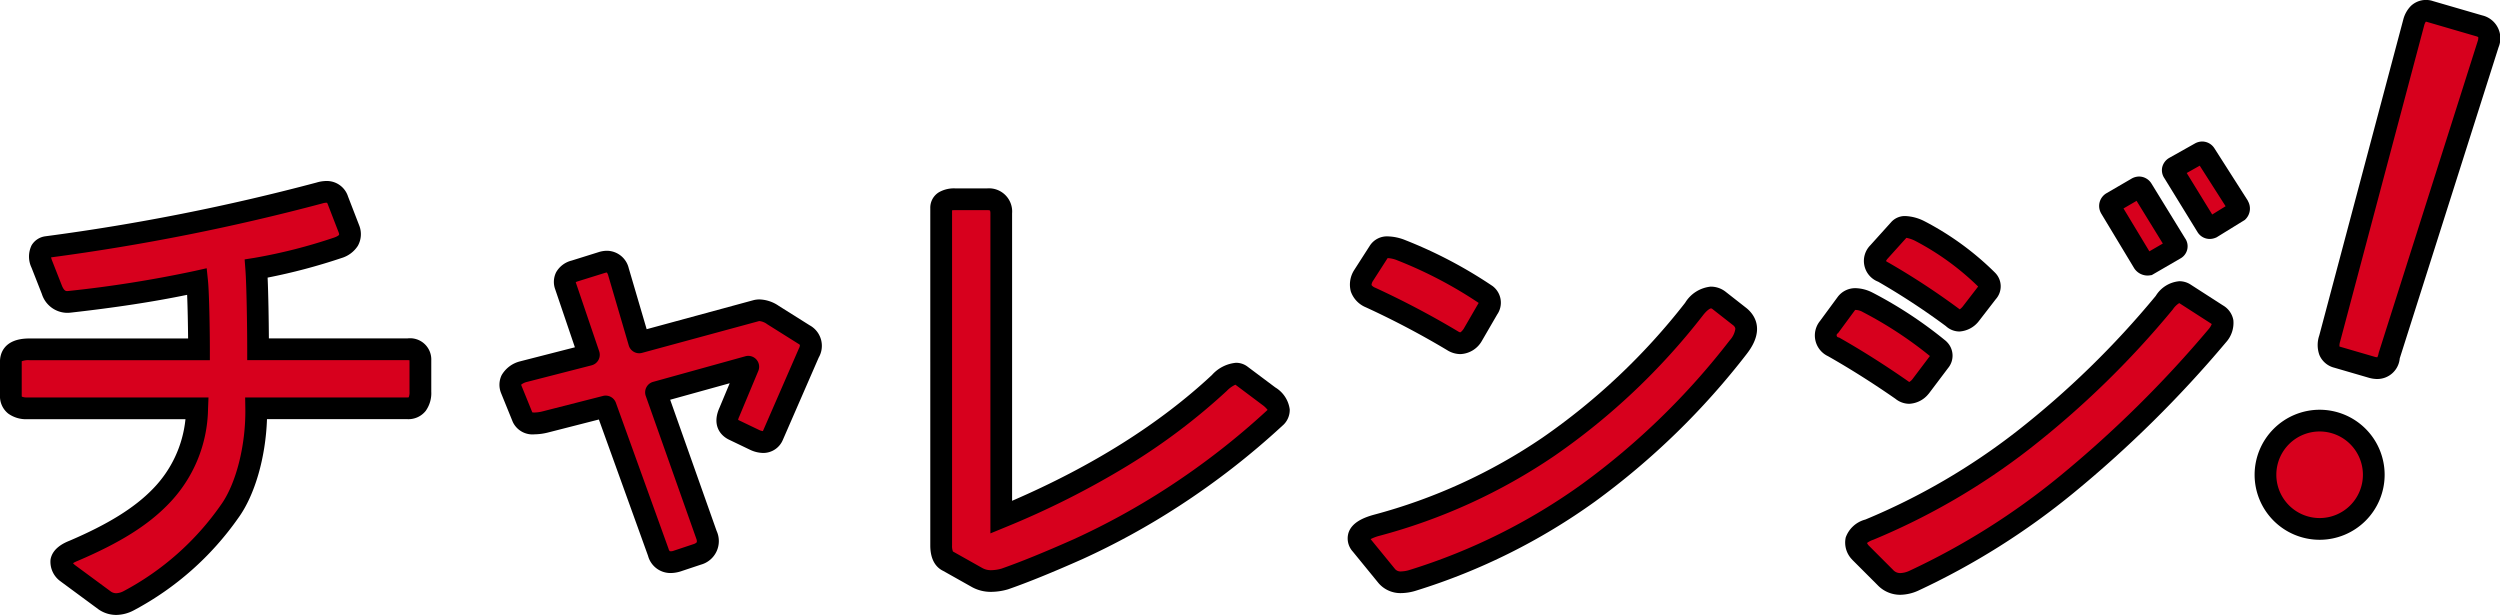
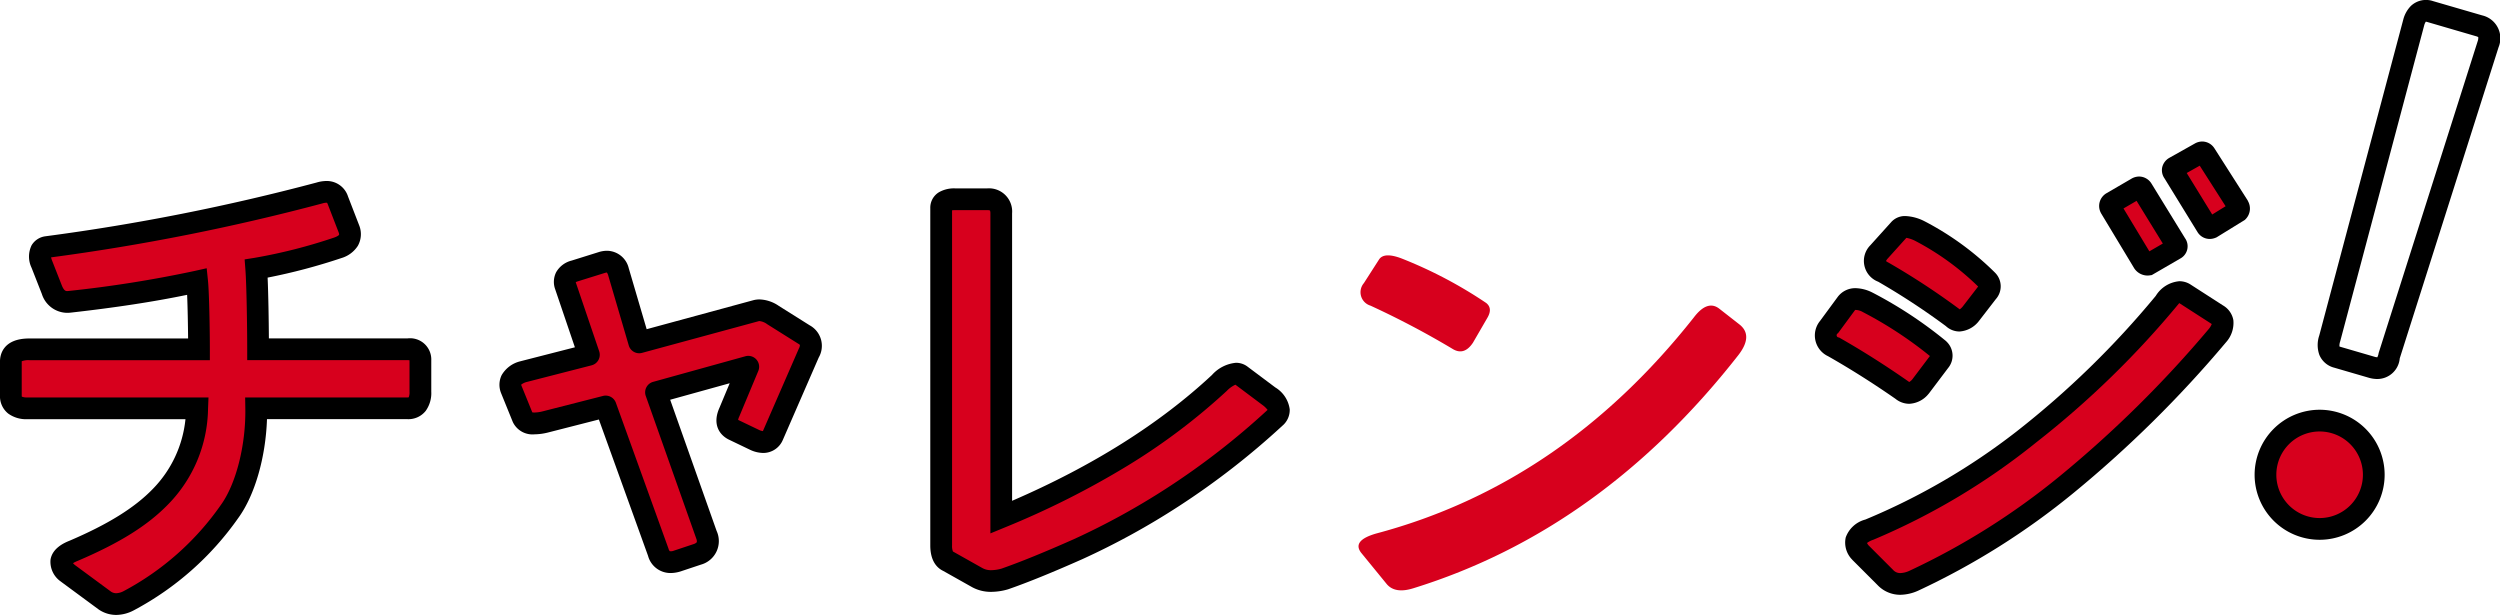
<svg xmlns="http://www.w3.org/2000/svg" id="コンポーネント_56_1" data-name="コンポーネント 56 – 1" width="307.163" height="75.561" viewBox="0 0 307.163 75.561">
  <path id="パス_419" data-name="パス 419" d="M642.273,288.161q0-1.472,2.266-1.473h20.853c0-2.19-.076-6.894-.227-8.329a148.24,148.24,0,0,1-15.7,2.493,1.987,1.987,0,0,1-2.153-1.474l-1.246-3.174q-.68-1.869.68-2.1a263.1,263.1,0,0,0,33.434-6.631q1.755-.51,2.267.906l1.36,3.514q.566,1.645-1.36,2.323a66.263,66.263,0,0,1-10.03,2.55c.151,1.964.227,7.2.227,9.916h18.36q1.587,0,1.587,1.36V291.9q0,2.04-1.587,2.04H672.419c.076,4.836-1.25,9.884-3.268,12.67a35.369,35.369,0,0,1-12.373,10.96,2.758,2.758,0,0,1-2.946,0l-4.533-3.343q-1.984-1.7.681-2.777c8.564-3.657,14.809-8.217,15.186-17.51H644.312q-2.039,0-2.039-1.586Z" transform="translate(-640.938 -243.77)" fill="#d7001d" />
  <path id="パス_419_-_アウトライン" data-name="パス 419 - アウトライン" d="M681.359,266.343a2.737,2.737,0,0,1,2.675,1.907l1.372,3.548a2.92,2.92,0,0,1-.167,2.512,3.611,3.611,0,0,1-2.01,1.5l-.03.01a72.31,72.31,0,0,1-9.045,2.394c.092,2.072.141,5.249.156,7.469h17.03a2.606,2.606,0,0,1,2.922,2.695v3.853a3.745,3.745,0,0,1-.678,2.349,2.707,2.707,0,0,1-2.244,1.025H674.076c-.157,4.678-1.485,9.323-3.509,12.118a36.7,36.7,0,0,1-12.809,11.345l-.032.017a4.729,4.729,0,0,1-2.171.574,3.821,3.821,0,0,1-2.117-.642l-.063-.044-4.573-3.372-.037-.032a2.951,2.951,0,0,1-1.284-2.707c.24-1.464,1.791-2.1,2.321-2.315,4.737-2.024,7.984-4.038,10.218-6.339a14.288,14.288,0,0,0,4.04-8.6H644.646a3.743,3.743,0,0,1-2.349-.678,2.707,2.707,0,0,1-1.025-2.243V288.5c0-.659.26-2.808,3.6-2.808h19.512c-.016-1.658-.056-3.832-.12-5.363-4.088.847-8.894,1.582-14.313,2.188a3.7,3.7,0,0,1-.417.024,3.3,3.3,0,0,1-3.118-2.314l-.009-.023L645.15,277a3.165,3.165,0,0,1,.01-2.765,2.312,2.312,0,0,1,1.705-1.1l.037-.006a263.045,263.045,0,0,0,33.254-6.593A4.377,4.377,0,0,1,681.359,266.343Zm.1,2.678a.444.444,0,0,0-.1-.008,1.729,1.729,0,0,0-.469.082l-.02.006a265.112,265.112,0,0,1-33.321,6.626,3.147,3.147,0,0,0,.1.341l1.235,3.145c.274.655.507.655.647.655a1.048,1.048,0,0,0,.116-.007,147.694,147.694,0,0,0,15.557-2.47l1.463-.328.156,1.491c.156,1.486.234,6.23.234,8.469v1.335H644.874a2.319,2.319,0,0,0-.932.131s0,0,0,.007v4.194a.644.644,0,0,0,.013.147,1.589,1.589,0,0,0,.691.1h22.244l-.056,1.389a17.118,17.118,0,0,1-4.9,11.745c-2.525,2.6-5.947,4.74-11.1,6.939l-.024.01a3.492,3.492,0,0,0-.568.281,2.72,2.72,0,0,0,.222.216l4.456,3.285a1.151,1.151,0,0,0,.631.19,2.1,2.1,0,0,0,.929-.268,34,34,0,0,0,11.921-10.565c1.874-2.588,3.085-7.357,3.014-11.866l-.021-1.356H691.34a.654.654,0,0,0,.148-.013,1.592,1.592,0,0,0,.1-.692v-3.861a1.581,1.581,0,0,0-.252-.017H671.646v-1.335c0-2.822-.079-7.942-.223-9.814l-.094-1.228,1.217-.192a65.208,65.208,0,0,0,9.808-2.5c.487-.175.582-.331.583-.333a.635.635,0,0,0-.047-.272l-1.36-3.516A.609.609,0,0,0,681.455,269.021Z" transform="translate(-641.273 -244.105)" />
  <path id="パス_420" data-name="パス 420" d="M705.952,291.907q-.543-1.517,1.52-2.17l8.028-2.062-2.875-8.463q-.436-1.355,1.139-1.845l3.309-1.031a1.484,1.484,0,0,1,2.062,1.14l2.55,8.68,14.376-3.906a2.71,2.71,0,0,1,2.062.542l3.8,2.387a1.567,1.567,0,0,1,.6,2.279l-4.395,10.09q-.6,1.3-2.224.6l-2.6-1.248q-1.25-.6-.542-2.17l2.333-5.588-11.339,3.146,6.185,17.47a1.683,1.683,0,0,1-1.139,2.441l-2.441.814a1.638,1.638,0,0,1-2.333-1.085l-6.456-17.9-7.432,1.9q-2.279.543-2.768-.542Z" transform="translate(-643.144 -244.079)" fill="#d7001d" />
  <path id="パス_420_-_アウトライン" data-name="パス 420 - アウトライン" d="M718.056,275.224a2.785,2.785,0,0,1,2.679,2.165c.005.015.01.031.015.046l2.182,7.425,13.114-3.564.028-.007a3,3,0,0,1,.723-.087,4.433,4.433,0,0,1,2.377.8l3.776,2.374a2.872,2.872,0,0,1,1.122,3.964l-4.39,10.078-.011.024a2.609,2.609,0,0,1-2.421,1.623,3.871,3.871,0,0,1-1.547-.358l-.046-.021-2.6-1.248c-1.167-.557-2.091-1.875-1.191-3.9l1.269-3.039-7.314,2.029,5.705,16.116a3,3,0,0,1-1.939,4.146l-.034.012-2.441.814-.036.011a4.182,4.182,0,0,1-1.2.192,2.852,2.852,0,0,1-2.776-2.117l-6.04-16.747-6.257,1.6-.021.005a7.059,7.059,0,0,1-1.631.217,2.668,2.668,0,0,1-2.663-1.51l-.02-.046-1.41-3.473c-.007-.017-.014-.035-.02-.052a2.717,2.717,0,0,1,.072-2.181,3.614,3.614,0,0,1,2.3-1.711l.07-.02,6.633-1.7-2.411-7.1-.007-.021a2.656,2.656,0,0,1,.114-2.1,3.022,3.022,0,0,1,1.9-1.433L717,275.4A3.464,3.464,0,0,1,718.056,275.224Zm.14,2.989a1.117,1.117,0,0,0-.154-.319.912.912,0,0,0-.226.048l-.011,0-3.309,1.031a1.54,1.54,0,0,0-.28.112c0,.012.007.026.012.041l2.87,8.45a1.335,1.335,0,0,1-.932,1.722l-7.991,2.052a1.814,1.814,0,0,0-.663.326.651.651,0,0,0,.024.09l1.344,3.31a1.3,1.3,0,0,0,.263.022,4.523,4.523,0,0,0,1-.142l7.421-1.895a1.335,1.335,0,0,1,1.586.84l6.456,17.9.011.032a.732.732,0,0,0,.153.3h0a.933.933,0,0,0,.511-.064l2.4-.8a.877.877,0,0,0,.412-.241.9.9,0,0,0-.086-.484l0-.011-6.185-17.47a1.335,1.335,0,0,1,.9-1.732l11.339-3.146a1.335,1.335,0,0,1,1.588,1.8l-2.333,5.588-.014.031a1.617,1.617,0,0,0-.133.4l.032.016,2.581,1.237a1.528,1.528,0,0,0,.426.126c.008-.014.018-.033.029-.056l4.389-10.076.012-.027a.97.97,0,0,0,.123-.426.637.637,0,0,0-.182-.14l-.037-.023-3.8-2.387a1.941,1.941,0,0,0-.951-.386.343.343,0,0,0-.071.007l-14.356,3.9a1.335,1.335,0,0,1-1.631-.912Z" transform="translate(-643.479 -244.413)" />
  <path id="パス_421" data-name="パス 421" d="M760.686,269.371q0-1.086,1.736-1.086h3.906a1.535,1.535,0,0,1,1.736,1.737v37.325q16.328-6.727,26.8-16.493,1.681-1.573,2.6-.976l3.472,2.6q2.007,1.52.76,2.658a92.816,92.816,0,0,1-12.532,9.739,89.584,89.584,0,0,1-11.663,6.4q-5.427,2.412-9.006,3.661a4.3,4.3,0,0,1-3.472-.217l-3.472-1.953q-.869-.379-.869-1.954Z" transform="translate(-645.048 -243.803)" fill="#d7001d" />
  <path id="パス_421_-_アウトライン" data-name="パス 421 - アウトライン" d="M762.757,267.285h3.906a2.849,2.849,0,0,1,3.07,3.071v35.313c9.868-4.263,18.122-9.457,24.555-15.457a4.518,4.518,0,0,1,2.949-1.5,2.338,2.338,0,0,1,1.289.377l.077.053,3.472,2.6a3.717,3.717,0,0,1,1.769,2.689,2.527,2.527,0,0,1-.91,2.023,94.579,94.579,0,0,1-12.714,9.878,91.328,91.328,0,0,1-11.84,6.5c-3.645,1.62-6.709,2.866-9.109,3.7l-.077.024a7.491,7.491,0,0,1-2.018.3,4.789,4.789,0,0,1-2.486-.65l-3.408-1.917c-.746-.352-1.6-1.184-1.6-3.144V269.706a2.217,2.217,0,0,1,1.061-1.946A3.718,3.718,0,0,1,762.757,267.285ZM767.018,270a1.026,1.026,0,0,0-.355-.046h-3.906a2.8,2.8,0,0,0-.4.025v41.173a1.858,1.858,0,0,0,.108.748l.021.009,3.565,2.005a2.132,2.132,0,0,0,1.128.279,4.8,4.8,0,0,0,1.256-.192c2.325-.812,5.307-2.026,8.864-3.607a88.677,88.677,0,0,0,11.487-6.307,91.871,91.871,0,0,0,12.339-9.588,3.036,3.036,0,0,0-.653-.62l-3.3-2.475a3.44,3.44,0,0,0-1.058.759,76.918,76.918,0,0,1-12.148,9.168,105.486,105.486,0,0,1-15.055,7.584l-1.843.759V270.356A1.028,1.028,0,0,0,767.018,270Z" transform="translate(-645.382 -244.138)" />
  <path id="パス_422" data-name="パス 422" d="M854.992,282.034q1.683-2.225,3.147-1.086l2.5,1.954q1.681,1.357-.162,3.743-16.818,21.483-39.929,28.645-2.225.7-3.255-.488l-3.147-3.852q-1.194-1.517,1.844-2.387Q838.825,302.487,854.992,282.034ZM814.466,277.8l1.845-2.876q.6-.976,2.766-.162a54.06,54.06,0,0,1,10.417,5.479q.814.652.162,1.791l-1.791,3.092q-1.084,1.627-2.5.76a105.7,105.7,0,0,0-10.09-5.317A1.721,1.721,0,0,1,814.466,277.8Z" transform="translate(-646.892 -243.015)" fill="#d7001d" />
-   <path id="パス_422_-_アウトライン" data-name="パス 422 - アウトライン" d="M817.765,273.394a6.1,6.1,0,0,1,2.117.456,55.628,55.628,0,0,1,10.681,5.613l.052.034.049.039a2.558,2.558,0,0,1,.487,3.495l0,.007-1.835,3.163a3.178,3.178,0,0,1-2.664,1.656,3.113,3.113,0,0,1-1.631-.493,104.839,104.839,0,0,0-9.955-5.245l-.028-.013a3.265,3.265,0,0,1-1.846-1.956,3.314,3.314,0,0,1,.463-2.688l.027-.044,1.839-2.866A2.506,2.506,0,0,1,817.765,273.394Zm11.139,8.174a52.647,52.647,0,0,0-9.964-5.22,3.556,3.556,0,0,0-1.176-.284h-.049l-1.776,2.769a1.058,1.058,0,0,0-.2.541,1.016,1.016,0,0,0,.442.321,107.553,107.553,0,0,1,10.2,5.377l.018.011a.57.57,0,0,0,.242.1s.16-.052.421-.435l1.766-3.049C828.865,281.65,828.888,281.6,828.9,281.568Zm28.553-2a2.949,2.949,0,0,1,1.836.667l2.514,1.969c.811.655,2.441,2.511.056,5.6l-.005.007a92.068,92.068,0,0,1-18.664,18.165A76.309,76.309,0,0,1,821.273,316.9a6.324,6.324,0,0,1-1.883.321,3.546,3.546,0,0,1-2.777-1.213l-.023-.028-3.162-3.872a2.39,2.39,0,0,1-.517-2.294c.425-1.315,1.941-1.886,3.044-2.2l.024-.007a67.838,67.838,0,0,0,20.764-9.484,79.581,79.581,0,0,0,17.53-16.572A4.159,4.159,0,0,1,857.457,279.563Zm2.68,4.718-2.486-1.947a.418.418,0,0,0-.194-.1c-.1,0-.481.169-1.065.942l-.018.023a82.249,82.249,0,0,1-18.131,17.134,70.5,70.5,0,0,1-21.566,9.853,5.111,5.111,0,0,0-1.048.4l3.014,3.69a.887.887,0,0,0,.747.276,3.709,3.709,0,0,0,1.086-.2l.007,0A73.642,73.642,0,0,0,841.638,303.8a89.4,89.4,0,0,0,18.116-17.638,2.658,2.658,0,0,0,.682-1.367C860.44,284.7,860.447,284.533,860.137,284.28Z" transform="translate(-647.227 -244.35)" />
  <g id="グループ_116" data-name="グループ 116" transform="translate(222.99 17.387)">
    <path id="パス_423" data-name="パス 423" d="M873.69,284.42l2.116-2.876q.759-1.029,2.6-.162a50.192,50.192,0,0,1,8.735,5.75,1.057,1.057,0,0,1,.108,1.519l-2.333,3.092q-1.193,1.3-2.279.434-4.285-2.983-8.408-5.317A1.5,1.5,0,0,1,873.69,284.42Z" transform="translate(-871.946 -261.631)" fill="#d7001d" />
    <path id="パス_423_-_アウトライン" data-name="パス 423 - アウトライン" d="M877.285,279.985a4.784,4.784,0,0,1,2.028.523l.029.014a51.741,51.741,0,0,1,8.971,5.9l.078.062.068.073a2.384,2.384,0,0,1,.188,3.238l-2.365,3.135-.043.047a3.238,3.238,0,0,1-2.377,1.214,2.7,2.7,0,0,1-1.68-.609c-2.8-1.945-5.579-3.7-8.271-5.229l-.017-.01a2.814,2.814,0,0,1-.974-4.342l.029-.042,2.116-2.876A2.687,2.687,0,0,1,877.285,279.985Zm.879,2.933a1.832,1.832,0,0,0-.939-.259l-.009.012-2.1,2.852a.269.269,0,0,0,.118.517c2.771,1.569,5.632,3.379,8.5,5.378l.071.053a.627.627,0,0,0,.061.044,1.431,1.431,0,0,0,.361-.3l2.183-2.894A48.672,48.672,0,0,0,878.164,282.918Z" transform="translate(-872.281 -261.966)" />
    <path id="パス_424" data-name="パス 424" d="M915,281.4q1.41-1.843,2.55-1.085l3.96,2.549q1.356.869,0,2.6-18.337,21.484-37.325,30.109a2.868,2.868,0,0,1-3.472-.433l-3.038-3.038q-1.519-1.845,1.085-2.822Q898.4,301.261,915,281.4Z" transform="translate(-872.079 -261.6)" fill="#d7001d" />
-     <path id="パス_424_-_アウトライン" data-name="パス 424 - アウトライン" d="M917.2,279.1a2.54,2.54,0,0,1,1.417.438l3.953,2.545a2.625,2.625,0,0,1,1.255,1.786,3.556,3.556,0,0,1-.925,2.762l-.037.045a142.776,142.776,0,0,1-18.677,18.442,90.048,90.048,0,0,1-19.111,12.016l-.03.013a5.5,5.5,0,0,1-2.137.48,3.832,3.832,0,0,1-2.81-1.207l-3.074-3.074-.041-.05a2.978,2.978,0,0,1-.783-2.713,3.5,3.5,0,0,1,2.41-2.2,80.592,80.592,0,0,0,18.553-10.8A110.245,110.245,0,0,0,914.294,280.9,3.777,3.777,0,0,1,917.2,279.1Zm3.973,5.26-.046-.031-3.948-2.542a2.58,2.58,0,0,0-.781.765l-.036.045a112.917,112.917,0,0,1-17.571,17.1A83.263,83.263,0,0,1,879.6,310.86l-.036.014a2.536,2.536,0,0,0-.749.39,1.576,1.576,0,0,0,.189.288l3.007,3.007a1.162,1.162,0,0,0,.895.4,2.867,2.867,0,0,0,1.079-.261,87.414,87.414,0,0,0,18.523-11.656,140.07,140.07,0,0,0,18.3-18.074A2.166,2.166,0,0,0,921.171,284.359Z" transform="translate(-872.415 -261.935)" />
+     <path id="パス_424_-_アウトライン" data-name="パス 424 - アウトライン" d="M917.2,279.1a2.54,2.54,0,0,1,1.417.438l3.953,2.545a2.625,2.625,0,0,1,1.255,1.786,3.556,3.556,0,0,1-.925,2.762l-.037.045a142.776,142.776,0,0,1-18.677,18.442,90.048,90.048,0,0,1-19.111,12.016l-.03.013a5.5,5.5,0,0,1-2.137.48,3.832,3.832,0,0,1-2.81-1.207l-3.074-3.074-.041-.05a2.978,2.978,0,0,1-.783-2.713,3.5,3.5,0,0,1,2.41-2.2,80.592,80.592,0,0,0,18.553-10.8A110.245,110.245,0,0,0,914.294,280.9,3.777,3.777,0,0,1,917.2,279.1Zm3.973,5.26-.046-.031-3.948-2.542l-.036.045a112.917,112.917,0,0,1-17.571,17.1A83.263,83.263,0,0,1,879.6,310.86l-.036.014a2.536,2.536,0,0,0-.749.39,1.576,1.576,0,0,0,.189.288l3.007,3.007a1.162,1.162,0,0,0,.895.4,2.867,2.867,0,0,0,1.079-.261,87.414,87.414,0,0,0,18.523-11.656,140.07,140.07,0,0,0,18.3-18.074A2.166,2.166,0,0,0,921.171,284.359Z" transform="translate(-872.415 -261.935)" />
    <path id="パス_425" data-name="パス 425" d="M880.037,274.879l2.5-2.768q.6-.7,2.551.217a34.147,34.147,0,0,1,8.246,6.023,1.047,1.047,0,0,1,0,1.518l-2.008,2.6q-1.248,1.412-2.224.488a88.005,88.005,0,0,0-8.518-5.588Q878.79,276.452,880.037,274.879Z" transform="translate(-872.163 -261.312)" fill="#d7001d" />
    <path id="パス_425_-_アウトライン" data-name="パス 425 - アウトライン" d="M883.64,270.806a5.663,5.663,0,0,1,2.348.65l.028.013a35.626,35.626,0,0,1,8.573,6.253l.056.057a2.369,2.369,0,0,1,.07,3.248l-2.058,2.664a3.274,3.274,0,0,1-2.409,1.3,2.469,2.469,0,0,1-1.663-.667,87.073,87.073,0,0,0-8.309-5.449,2.735,2.735,0,0,1-.949-4.5l.054-.064,2.485-2.756A2.252,2.252,0,0,1,883.64,270.806Zm1.195,3.057a3.926,3.926,0,0,0-1.1-.381l-2.336,2.591a1.546,1.546,0,0,0-.168.26,1.647,1.647,0,0,0,.3.189l.051.028a89.77,89.77,0,0,1,8.647,5.672l.065.048a2.186,2.186,0,0,0,.339-.315l1.919-2.49A32.737,32.737,0,0,0,884.835,273.863Z" transform="translate(-872.498 -261.647)" />
    <path id="パス_426" data-name="パス 426" d="M909.749,268.614l2.984-1.736a.453.453,0,0,1,.706.162l4.07,6.619q.27.488,0,.652l-3.364,1.952a.648.648,0,0,1-.651-.379l-3.96-6.564A.489.489,0,0,1,909.749,268.614Z" transform="translate(-873.202 -261.138)" fill="#d7001d" />
    <path id="パス_426_-_アウトライン" data-name="パス 426 - アウトライン" d="M913.377,265.774a1.8,1.8,0,0,1,1.526.891l.007.011,4.1,6.673a1.711,1.711,0,0,1-.475,2.438l-.023.014-3.587,2.081-.256.037a1.932,1.932,0,0,1-.276.02,1.965,1.965,0,0,1-1.7-1.016l-.009-.015L908.7,270.3l-.023-.046a1.811,1.811,0,0,1,.7-2.437l.038-.023,2.97-1.728A1.9,1.9,0,0,1,913.377,265.774Zm2.906,8.233-3.225-5.245-1.607.935,3.179,5.269Z" transform="translate(-873.537 -261.472)" />
    <path id="パス_427" data-name="パス 427" d="M917.707,264.133,920.8,262.4a.449.449,0,0,1,.652.163l4.015,6.293c.144.326.144.561,0,.706l-3.255,2.008a.438.438,0,0,1-.6-.163l-4.069-6.619Q917.273,264.4,917.707,264.133Z" transform="translate(-873.479 -260.983)" fill="#d7001d" />
    <path id="パス_427_-_アウトライン" data-name="パス 427 - アウトライン" d="M921.4,261.318a1.786,1.786,0,0,1,1.475.8l.041.06,4.07,6.379.041.093a1.858,1.858,0,0,1-.275,2.185l-.111.112-3.477,2.145-.095.04a1.934,1.934,0,0,1-.753.158,1.755,1.755,0,0,1-1.473-.812l-.026-.041-4.05-6.589a1.751,1.751,0,0,1-.29-1.326,1.8,1.8,0,0,1,.864-1.186l.053-.031,3.091-1.736A1.847,1.847,0,0,1,921.4,261.318Zm2.874,7.951-3.179-4.982-1.6.9,3.134,5.1Z" transform="translate(-873.814 -261.318)" />
  </g>
  <g id="グループ_117" data-name="グループ 117" transform="translate(277.013)">
-     <path id="パス_428" data-name="パス 428" d="M937.426,284.536l10.314-38.8q.518-1.781,2.015-1.347l6.039,1.761q1.609.469,1.091,2.252l-12.155,38.264q-.381,1.949-2.163,1.428l-4.2-1.224Q936.871,286.434,937.426,284.536Z" transform="translate(-928.191 -242.971)" fill="#d7001d" />
    <path id="パス_428_-_アウトライン" data-name="パス 428 - アウトライン" d="M943.589,289.872a3.813,3.813,0,0,1-1.063-.163l-4.2-1.224a2.687,2.687,0,0,1-1.848-1.583,3.634,3.634,0,0,1-.006-2.389L946.793,245.7a3.729,3.729,0,0,1,.923-1.655,2.7,2.7,0,0,1,2.746-.6L956.5,245.2a2.882,2.882,0,0,1,2,3.906l-.01.031-12.133,38.2A2.774,2.774,0,0,1,943.589,289.872Zm-4.639-4a.691.691,0,0,0,.124.047l4.2,1.224a1.1,1.1,0,0,0,.327.056,1.418,1.418,0,0,0,.152-.458l.015-.075.023-.073,12.149-38.247a1.151,1.151,0,0,0,.064-.476.845.845,0,0,0-.25-.108L949.715,246a.782.782,0,0,0-.154-.031,1.459,1.459,0,0,0-.2.456l-10.319,38.816A1.6,1.6,0,0,0,938.95,285.875Z" transform="translate(-928.525 -243.305)" />
    <circle id="楕円形_11" data-name="楕円形 11" cx="6.654" cy="6.654" r="6.654" transform="translate(1.335 51.679)" fill="#d7001d" />
    <path id="楕円形_11_-_アウトライン" data-name="楕円形 11 - アウトライン" d="M6.988-1A7.988,7.988,0,1,1-1,6.988,8,8,0,0,1,6.988-1Zm0,13.307A5.319,5.319,0,1,0,1.669,6.988,5.325,5.325,0,0,0,6.988,12.307Z" transform="translate(1 51.344)" />
  </g>
</svg>